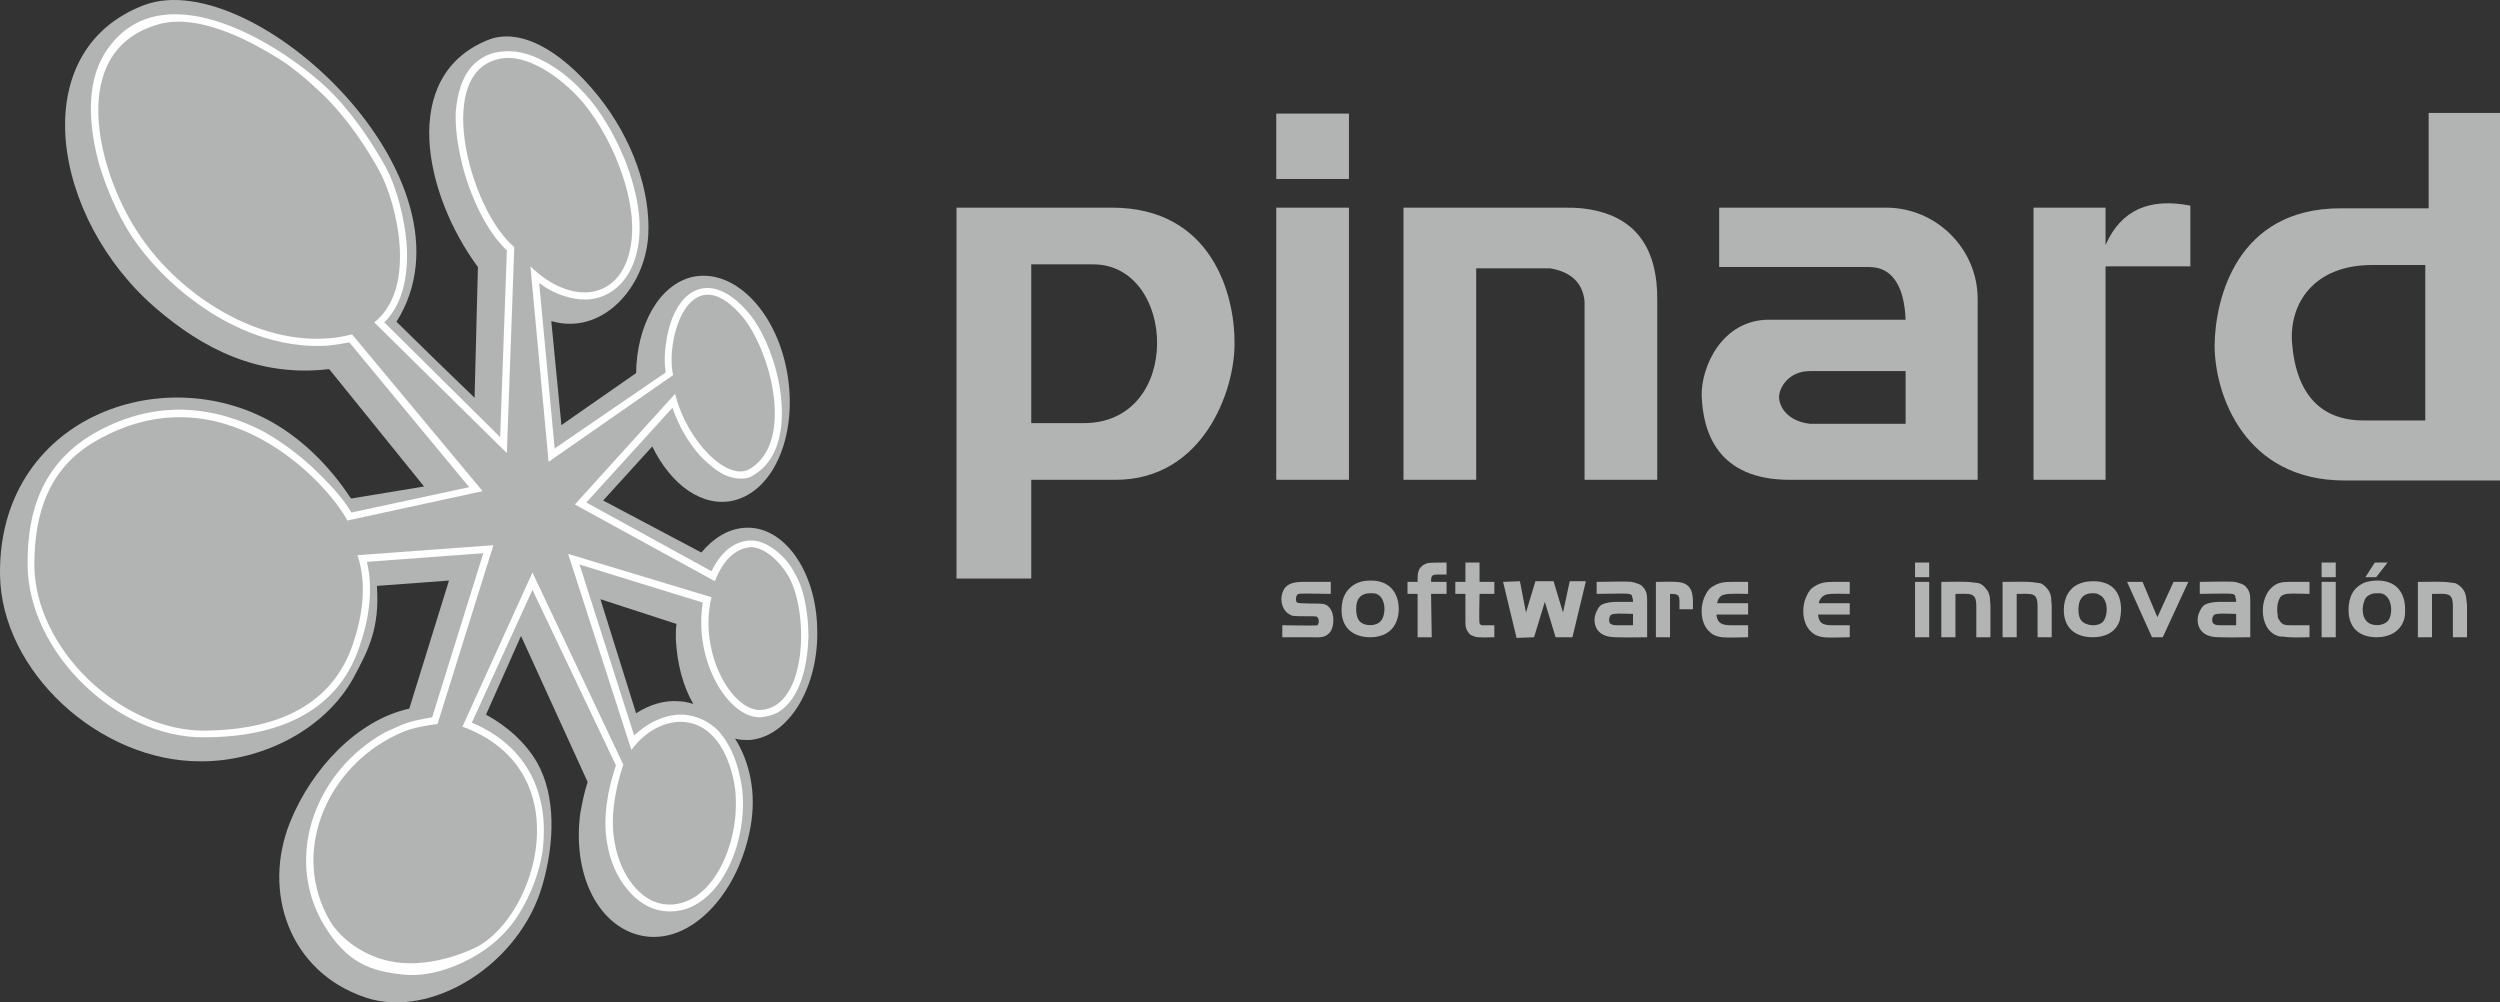
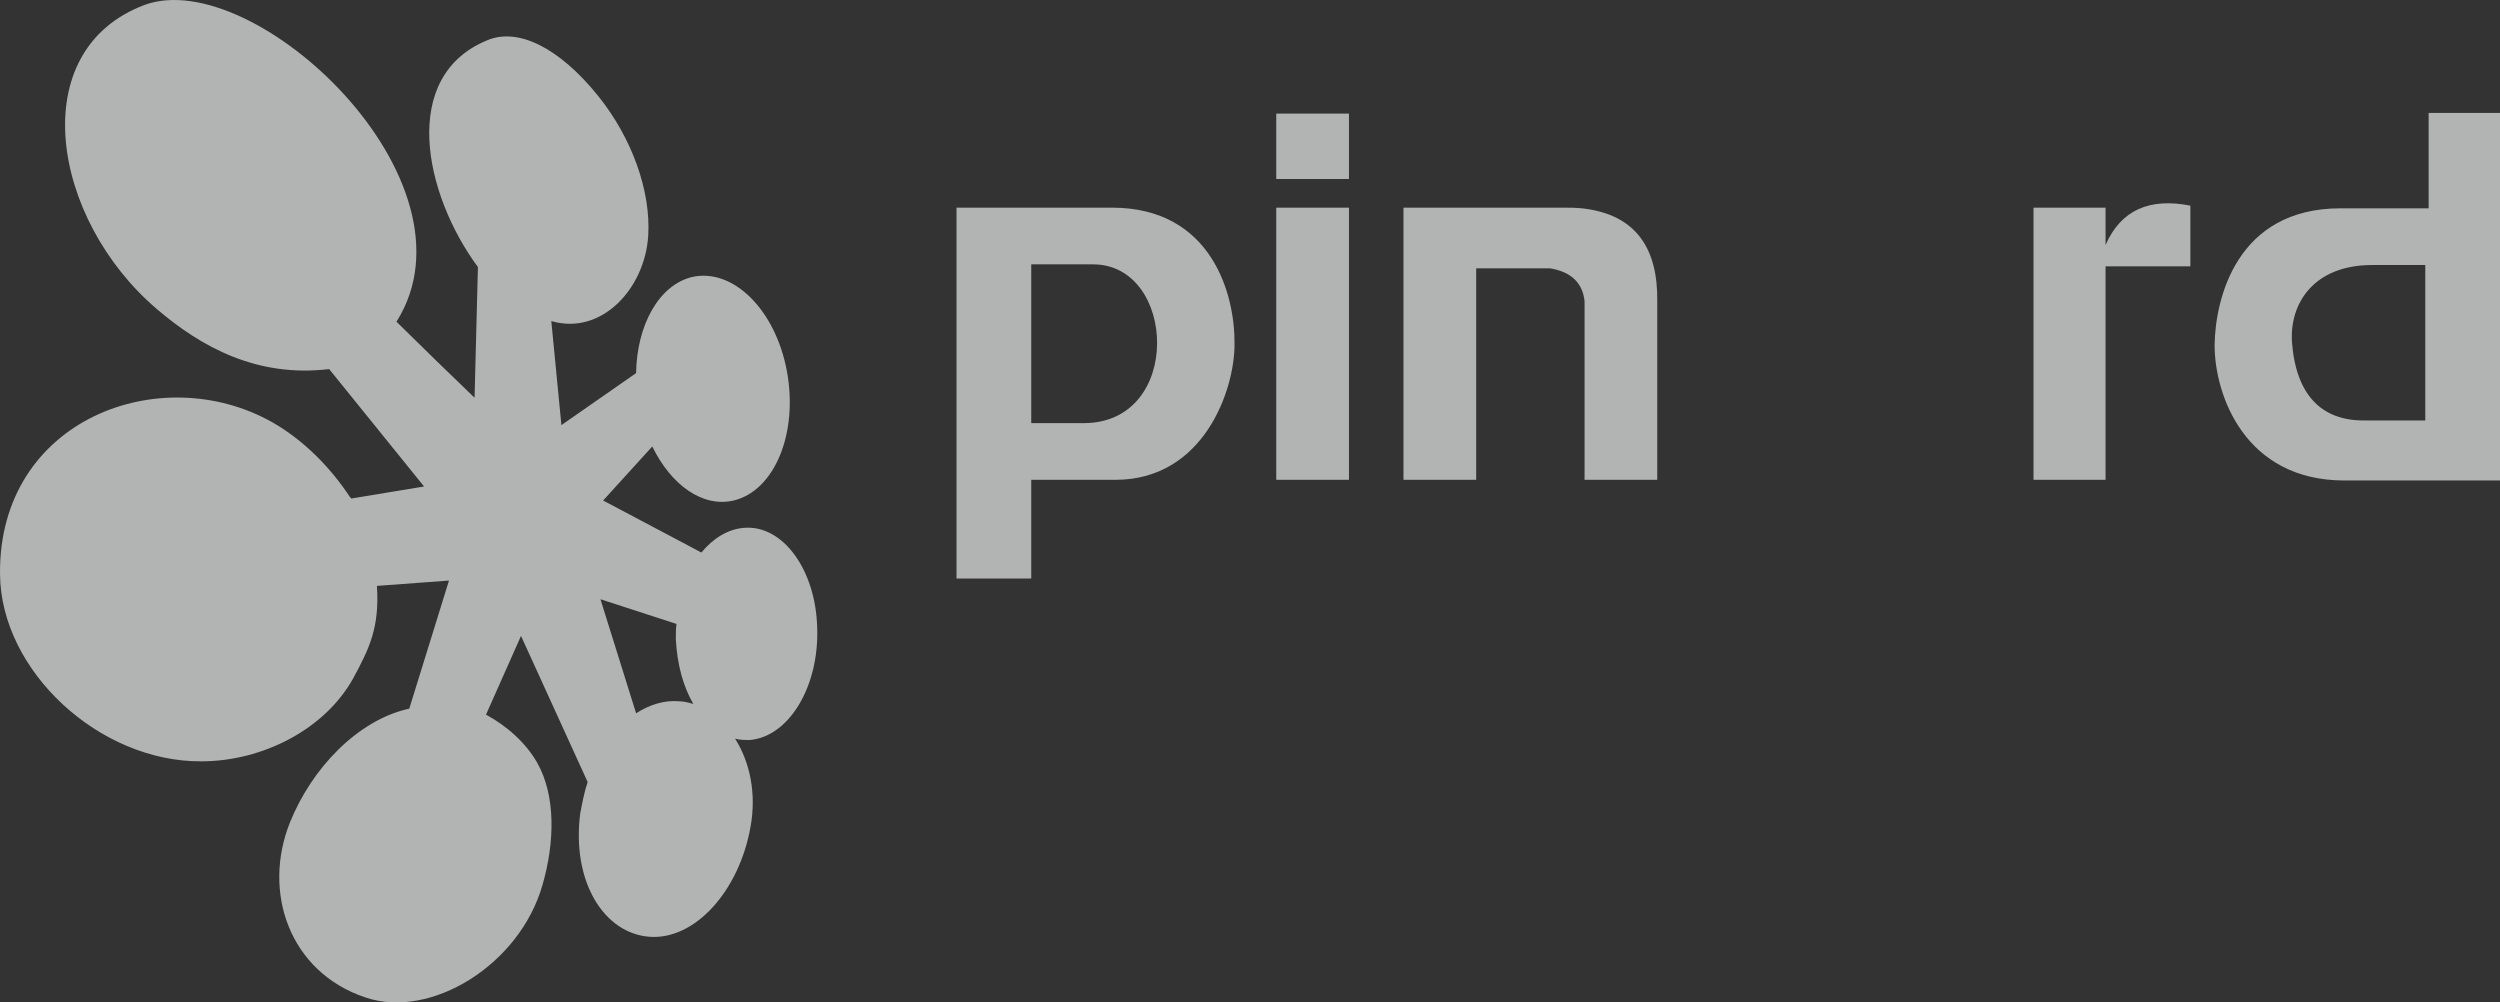
<svg xmlns="http://www.w3.org/2000/svg" width="207" height="83" viewBox="0 0 207 83" fill="none">
  <rect x="0" y="0" width="207" height="83" fill="#333333" stroke="none" />
  <path fill-rule="evenodd" clip-rule="evenodd" d="M168.376 17.194H174.34V20.287C175.622 17.359 178.018 16.365 181.362 17.028V22.054H174.34V39.729H168.376V17.194ZM207 39.785H202.263H200.814H194.125C185.877 39.785 183.369 32.715 183.369 28.572C183.424 24.706 185.208 17.249 193.791 17.249H201.092V9.35H207V39.785ZM200.814 34.813V21.944H196.411C191.562 21.944 189.555 25.147 189.778 28.351C190.113 32.715 192.231 34.813 195.686 34.813H200.814ZM105.674 9.406H111.694V14.819H105.674V9.406ZM105.674 17.194H111.694V39.729H105.674V17.194ZM116.208 17.194C120.667 17.194 124.959 17.194 129.417 17.194C129.919 17.194 130.421 17.194 130.978 17.249C135.548 17.746 137.276 20.674 137.22 24.927V39.729H131.201V24.927C131.034 23.38 130.03 22.496 128.358 22.22H122.228V39.729H116.208V17.194ZM79.2 17.194H83.882H85.387H92.075C100.324 17.194 102.274 24.374 102.219 28.517C102.219 32.328 99.655 39.729 92.354 39.729H85.387V47.904H79.2V17.194ZM85.387 21.889V35.034H89.734C97.983 35.034 97.425 21.889 90.514 21.889H85.387Z" fill="#B2B3B3" />
-   <path fill-rule="evenodd" clip-rule="evenodd" d="M163.75 24.761V39.729H162.58H157.786H148.2C142.181 39.729 141.01 35.752 140.899 32.77C140.843 30.395 142.571 26.473 146.472 26.473H157.786C157.675 23.767 156.727 22.11 154.777 22.11H142.348V17.194H156.17C160.294 17.194 163.75 20.563 163.75 24.761ZM149.872 35.09H157.786V30.726H149.872C148.089 30.726 147.308 32.107 147.308 32.88C147.308 33.598 147.921 34.869 149.872 35.09Z" fill="#B2B3B3" />
  <path fill-rule="evenodd" clip-rule="evenodd" d="M56.237 58.067C56.627 58.067 57.017 58.177 57.408 58.288C56.572 56.852 56.07 55.029 55.959 52.93C55.959 52.488 55.959 52.047 56.014 51.66L49.716 49.616L52.67 59.061C53.785 58.343 55.011 57.956 56.237 58.067ZM39.294 32.935L39.572 22.11C35.114 16.089 33.051 6.313 40.353 3.33C42.861 2.281 46.261 3.882 49.549 7.97C52.336 11.449 53.896 15.813 53.673 19.514C53.395 23.932 49.772 27.799 45.648 26.584L46.484 35.2L52.67 30.892C52.726 26.915 54.565 23.601 57.296 22.938C60.696 22.165 64.207 25.645 65.155 30.726C66.102 35.863 64.151 40.613 60.752 41.441C58.188 42.049 55.568 40.171 54.008 36.968L49.939 41.441L58.076 45.75C59.024 44.59 60.25 43.817 61.588 43.706C64.82 43.43 67.551 47.186 67.663 51.991C67.83 56.852 65.322 60.994 62.089 61.271C61.644 61.271 61.253 61.271 60.863 61.16C62.089 63.093 62.647 65.689 62.145 68.451C61.198 73.809 57.519 77.841 53.785 77.565C49.995 77.288 47.32 72.98 48.044 67.346C48.211 66.463 48.379 65.579 48.657 64.75L43.139 52.654L40.241 59.172C41.969 60.111 43.53 61.492 44.477 63.148C46.038 65.91 45.926 69.777 44.923 73.256C43.028 79.94 35.615 84.414 30.265 82.591C23.967 80.492 21.682 73.864 24.022 68.064C25.806 63.646 29.596 59.614 33.888 58.675L37.176 48.07L31.212 48.511V48.567C31.435 51.991 30.543 53.759 29.262 56.134C26.921 60.387 21.737 63.038 16.665 63.038C8.249 63.093 0.056 55.581 0.001 47.517C-0.111 34.703 13.321 29.732 22.573 34.979C25.081 36.415 27.311 38.625 28.983 41.165C29.039 41.221 29.039 41.221 29.094 41.276L35.114 40.282L27.255 30.56C21.291 31.278 16.665 28.738 12.987 25.589C4.237 18.133 1.951 4.158 11.984 0.403C21.069 -2.911 40.185 14.984 32.828 26.639C34.947 28.738 37.12 30.837 39.294 32.935Z" fill="#B2B3B3" />
-   <path fill-rule="evenodd" clip-rule="evenodd" d="M29.094 42.436L38.848 40.337L28.927 28.351C28.314 28.462 27.645 28.572 27.032 28.627C23.131 28.848 19.285 27.302 16.22 25.037C14.157 23.546 12.262 21.613 10.869 19.514C9.699 17.691 8.807 15.592 8.194 13.548C7.413 10.676 7.023 7.031 8.695 4.379C13.043 -2.47 22.629 3.22 26.921 7.141C28.927 9.019 30.599 11.449 31.937 13.825C32.884 15.592 33.497 18.133 33.665 20.121C33.832 22.441 33.497 25.037 31.825 26.694L41.412 36.194L41.969 20.729C40.297 19.182 39.071 16.421 38.458 14.322C38.012 12.72 37.678 10.952 37.733 9.295C37.845 7.859 38.235 6.257 39.294 5.263C39.963 4.656 40.743 4.324 41.579 4.269C43.307 4.048 45.146 4.987 46.484 5.981C47.375 6.644 48.211 7.473 48.936 8.356C50.106 9.792 51.054 11.56 51.778 13.327C52.503 15.205 53.06 17.359 52.949 19.348C52.837 21.392 52.057 23.601 49.995 24.485C48.992 24.927 47.877 24.871 46.818 24.54C46.038 24.319 45.313 23.932 44.644 23.435L45.926 37.133L55.123 30.837C54.955 29.842 55.067 28.793 55.234 27.854C55.513 26.418 56.237 24.54 57.742 23.988C59.303 23.435 60.807 24.595 61.755 25.645C63.093 27.081 64.04 29.511 64.43 31.389C64.988 33.985 65.043 37.686 62.48 39.287C62.312 39.398 62.145 39.508 61.922 39.564C61.253 39.729 60.529 39.564 59.916 39.287C59.191 38.901 58.578 38.348 58.021 37.796C57.017 36.691 56.181 35.255 55.68 33.764L48.546 41.607L58.913 47.296C59.526 46.026 60.529 44.866 62.034 44.756C62.758 44.7 63.483 45.032 64.096 45.474C64.765 45.971 65.378 46.633 65.768 47.407C66.66 48.843 66.938 51.052 66.938 52.709C66.883 54.808 66.381 57.846 64.374 59.006C63.929 59.227 63.483 59.337 62.981 59.393C61.253 59.448 59.804 57.57 59.135 56.189C58.188 54.256 57.853 51.991 58.188 49.892L47.988 46.744L52.503 60.884C52.949 60.497 53.45 60.111 53.952 59.834C54.788 59.393 55.736 59.116 56.627 59.172C57.742 59.282 58.69 59.724 59.47 60.497C60.417 61.547 60.975 62.928 61.253 64.253C61.588 65.579 61.588 67.07 61.365 68.451C60.975 71.047 59.526 74.306 56.85 75.245C56.181 75.466 55.457 75.521 54.788 75.41C53.673 75.245 52.67 74.527 51.946 73.643C51.054 72.594 50.496 71.213 50.274 69.832C49.883 67.733 50.329 65.358 50.998 63.37L44.087 48.843L39.071 59.834C41.969 61.05 44.031 63.204 44.756 66.297C45.09 67.678 45.09 69.114 44.923 70.495C44.644 72.262 43.975 74.03 43.028 75.576C42.248 76.902 41.022 78.117 39.684 78.945C38.012 79.995 35.727 80.879 33.553 80.713C30.655 80.437 28.704 79.719 26.809 76.57C23.409 70.826 26.252 63.701 31.937 60.608C32.327 60.442 32.661 60.276 33.051 60.111C33.888 59.724 34.835 59.558 35.782 59.393L40.018 45.805L30.376 46.523C30.934 48.788 30.543 51.328 29.763 53.538C27.868 59.227 22.573 61.05 16.888 61.05C9.643 61.105 2.342 53.98 2.286 46.799C2.23 42.27 3.568 38.404 7.636 35.973C9.977 34.593 12.597 33.819 15.383 33.93C17.724 34.04 19.898 34.703 21.96 35.808C23.688 36.802 25.304 38.072 26.698 39.508C27.534 40.337 28.481 41.386 29.094 42.436Z" fill="#FEFEFE" />
-   <path fill-rule="evenodd" clip-rule="evenodd" d="M52.28 62.099L47.041 45.86L58.912 49.45C57.797 54.09 60.64 58.895 62.981 58.785C66.882 58.564 66.994 50.61 65.266 47.683C64.374 46.192 63.092 45.253 62.089 45.308C61.197 45.418 60.027 45.971 59.191 48.125L47.598 41.773L55.902 32.604C56.85 36.526 60.305 40.005 62.145 38.79C65.879 36.47 63.705 28.682 61.309 26.031C57.073 21.281 55.066 28.13 55.735 31.058L45.424 38.238L43.919 22.054C47.598 25.645 52.057 24.761 52.335 19.348C52.502 15.868 50.608 11.394 48.434 8.688C46.929 6.81 44.031 4.545 41.69 4.821C35.726 5.539 38.847 17.359 42.582 20.453L41.969 37.52L30.989 26.694C34.612 23.822 32.828 16.697 31.379 14.101C30.877 13.162 29.038 9.958 26.474 7.583C25.36 6.534 24.189 5.539 23.019 4.821C21.402 3.827 16.721 1.01 13.154 2.004C5.462 4.158 8.082 14.156 11.37 19.182C14.993 24.816 22.517 29.4 29.15 27.688L39.962 40.668L28.759 43.099C27.143 40.005 18.393 30.45 7.915 36.526C4.069 38.735 2.843 42.436 2.843 46.799C2.899 53.759 10.033 60.497 16.888 60.497C24.022 60.442 27.756 57.625 29.205 53.372C29.986 51.108 30.431 48.401 29.596 45.971L40.854 45.142L36.228 59.945C34.166 60.221 33.441 60.497 32.215 61.16C26.976 63.977 24.078 70.66 27.31 76.239C28.202 77.73 30.097 79.166 32.382 79.608C34.89 80.105 37.677 79.277 39.405 78.448C44.477 75.852 48.099 63.756 38.29 60.166L44.087 47.407L51.611 63.314C50.831 65.634 50.552 67.899 50.886 69.721C51.388 72.649 53.116 74.582 54.899 74.858C59.191 75.466 61.755 68.893 60.696 64.364C59.246 58.288 54.509 59.006 52.28 62.099Z" fill="#B2B3B3" />
-   <path d="M192.397 48.18H193.4V52.764H192.23V48.18H192.397ZM192.23 47.628V46.578H193.4V47.793H192.23V47.628ZM158.733 48.18H159.736V52.764H158.566V48.18H158.733ZM158.566 47.628V46.578H159.736V47.793H158.566V47.628ZM153.16 50.058V50.886H150.54C150.596 51.715 151.098 51.77 151.766 51.77H153.16V52.764C152.547 52.764 151.543 52.82 150.986 52.764C150.596 52.709 150.262 52.599 149.983 52.323C149.203 51.66 149.147 50.224 149.593 49.34C149.76 48.953 149.983 48.677 150.317 48.511C150.763 48.235 151.209 48.18 151.766 48.18H153.16V49.174C152.714 49.174 151.599 49.119 151.209 49.23C150.875 49.34 150.652 49.616 150.596 49.947H153.16V50.058ZM160.907 48.18C161.464 48.18 162.913 48.125 163.415 48.235C163.582 48.235 163.749 48.291 163.861 48.291C164.14 48.401 164.307 48.567 164.474 48.788C164.864 49.23 164.753 49.892 164.808 50.058V52.764H163.638V50.169C163.638 49.008 163.136 49.174 161.91 49.174V52.764H160.74V48.18H160.907ZM178.631 51.107L179.968 48.18H181.194L179.076 52.764H178.185L176.123 48.18H177.404L178.631 51.107ZM185.152 49.837C185.152 49.727 185.152 49.561 185.096 49.506C185.096 49.285 185.04 49.23 184.817 49.174C184.483 49.119 182.644 49.174 182.142 49.174V48.18C182.811 48.18 184.483 48.125 185.04 48.18C185.207 48.235 185.319 48.235 185.43 48.291C185.653 48.346 185.876 48.456 185.988 48.622C186.155 48.788 186.211 48.953 186.266 49.119C186.322 49.34 186.322 49.616 186.322 49.892V52.764C185.82 52.764 183.535 52.82 183.145 52.709C181.975 52.488 181.752 51.384 182.142 50.61C182.253 50.389 182.365 50.169 182.588 50.058C182.922 49.892 183.368 49.837 183.758 49.837H185.152ZM185.152 50.831C184.761 50.831 183.925 50.776 183.591 50.831C183.48 50.831 183.424 50.886 183.368 50.886C183.145 50.997 183.089 51.549 183.312 51.66C183.48 51.77 183.647 51.77 183.87 51.77H185.152V50.831ZM191.227 48.346V49.174C190.781 49.174 189.722 49.119 189.332 49.174C189.109 49.23 188.886 49.285 188.774 49.506C188.607 49.782 188.551 50.113 188.551 50.5C188.551 50.831 188.607 50.886 188.607 51.163C188.663 51.218 188.83 51.549 188.886 51.549C189.053 51.77 189.387 51.77 189.722 51.77H191.227V52.764C190.614 52.764 189.666 52.82 189.053 52.709C188.886 52.709 188.719 52.709 188.607 52.654C186.935 52.157 186.935 48.953 188.663 48.291C188.997 48.18 189.332 48.18 189.722 48.18H191.227V48.346ZM173.336 48.125C174.841 48.125 175.621 49.008 175.621 50.445C175.621 50.831 175.565 51.107 175.509 51.384C175.175 52.378 174.283 52.764 173.28 52.764C171.831 52.764 170.883 51.991 170.883 50.5C170.883 49.506 171.329 48.622 172.277 48.291C172.556 48.18 172.946 48.125 173.336 48.125ZM173.28 49.119C172.723 49.119 172.333 49.34 172.165 49.892C172.054 50.334 172.054 51.052 172.333 51.384C172.778 51.881 173.726 51.881 174.116 51.494C174.562 50.997 174.618 49.561 173.782 49.23C173.614 49.119 173.447 49.119 173.28 49.119ZM196.856 48.07C198.361 48.07 199.141 49.008 199.141 50.445C199.141 50.776 199.141 51.107 199.03 51.384C198.695 52.323 197.803 52.764 196.8 52.764C195.351 52.764 194.459 51.991 194.459 50.5C194.459 49.45 194.849 48.622 195.797 48.235C196.131 48.125 196.466 48.07 196.856 48.07ZM196.8 49.119C196.299 49.119 195.853 49.34 195.741 49.837C195.574 50.279 195.574 50.997 195.908 51.384C196.299 51.881 197.246 51.881 197.692 51.439C198.138 50.997 198.138 49.506 197.302 49.174C197.19 49.119 197.023 49.119 196.8 49.119ZM200.367 48.18C200.925 48.18 202.374 48.125 202.875 48.235C203.042 48.235 203.21 48.291 203.321 48.291C203.544 48.401 203.767 48.567 203.934 48.788C204.269 49.23 204.213 49.892 204.269 50.058V52.764H203.098V50.169C203.098 49.008 202.597 49.174 201.37 49.174V52.764H200.2V48.18H200.367ZM113.532 48.07C114.981 48.07 115.817 49.008 115.817 50.445C115.817 50.776 115.762 51.107 115.65 51.384C115.316 52.323 114.48 52.764 113.477 52.764C112.027 52.764 111.08 51.991 111.08 50.5C111.08 49.45 111.526 48.622 112.473 48.235C112.752 48.125 113.086 48.07 113.532 48.07ZM113.477 49.119C112.919 49.119 112.529 49.34 112.362 49.837C112.25 50.279 112.25 50.997 112.529 51.384C112.919 51.881 113.922 51.881 114.313 51.439C114.758 50.997 114.814 49.506 113.978 49.174C113.811 49.119 113.644 49.119 113.477 49.119ZM110.188 48.346V49.174C109.798 49.174 107.847 49.119 107.513 49.174C107.29 49.23 107.234 49.782 107.401 49.892C107.569 50.003 109.129 49.947 109.519 50.003C109.631 50.003 109.742 50.058 109.854 50.113C110.467 50.5 110.523 51.549 110.244 52.157C110.132 52.378 109.965 52.544 109.742 52.654C109.408 52.82 109.018 52.764 108.572 52.764H106.175V51.77C106.51 51.77 108.851 51.825 109.073 51.77C109.241 51.66 109.241 51.163 109.018 51.052C108.795 50.997 107.513 51.052 107.123 50.997C106.956 50.997 106.788 50.886 106.621 50.776C106.064 50.334 105.952 49.45 106.287 48.843C106.565 48.291 107.234 48.18 107.847 48.18H110.188V48.346ZM121.335 48.18V46.578H122.506V48.18H123.732V49.174H122.506C122.506 49.506 122.45 51.384 122.506 51.605C122.561 51.825 122.896 51.77 123.063 51.77H123.732V52.764C123.453 52.764 122.338 52.82 122.115 52.709C121.948 52.654 121.781 52.599 121.67 52.488C121.558 52.323 121.447 52.212 121.391 51.991C121.335 51.825 121.335 51.549 121.335 51.328V49.174H120.499V48.18H121.335ZM135.213 49.837C135.213 49.727 135.213 49.561 135.157 49.506C135.157 49.285 135.102 49.23 134.879 49.174C134.544 49.119 132.705 49.174 132.203 49.174V48.18C132.872 48.18 134.544 48.125 135.102 48.18C135.269 48.235 135.38 48.235 135.492 48.291C135.715 48.346 135.938 48.456 136.049 48.622C136.216 48.788 136.272 48.953 136.328 49.119C136.384 49.34 136.384 49.616 136.384 49.892V52.764C135.882 52.764 133.597 52.82 133.207 52.709C132.036 52.488 131.813 51.384 132.203 50.61C132.315 50.389 132.426 50.169 132.649 50.058C132.984 49.892 133.43 49.837 133.82 49.837H135.213ZM135.213 50.831C134.823 50.831 133.987 50.776 133.653 50.831C133.541 50.831 133.485 50.886 133.43 50.886C133.207 50.997 133.151 51.549 133.374 51.66C133.541 51.77 133.708 51.77 133.931 51.77H135.213V50.831ZM137.22 48.18C137.777 48.18 138.724 48.125 139.226 48.235C140.285 48.511 140.174 49.506 140.174 50.445H139.059C139.059 49.34 139.17 49.174 138.279 49.174V52.764H137.108V48.18H137.22ZM144.744 50.058V50.886H142.124C142.18 51.66 142.682 51.77 143.35 51.77H144.744V52.764C144.131 52.764 143.127 52.82 142.57 52.764C142.18 52.709 141.846 52.599 141.567 52.323C140.787 51.66 140.731 50.224 141.177 49.34C141.344 48.953 141.567 48.677 141.901 48.511C142.347 48.235 142.793 48.18 143.35 48.18H144.744V49.174C144.298 49.174 143.183 49.119 142.793 49.23C142.459 49.285 142.236 49.561 142.18 49.947H144.744V50.058ZM165.979 48.18C166.536 48.18 168.041 48.125 168.487 48.235C168.654 48.235 168.821 48.291 168.933 48.291C169.211 48.401 169.379 48.567 169.546 48.788C169.936 49.23 169.824 49.892 169.88 50.058V52.764H168.71V50.169C168.71 49.008 168.208 49.174 166.982 49.174V52.764H165.812V48.18H165.979ZM117.378 49.174V52.764H118.548L118.493 49.174H119.775V48.18H118.493C118.493 47.849 118.493 47.959 118.548 47.738C118.604 47.572 118.939 47.572 119.106 47.572H119.775V46.578C119.496 46.578 118.381 46.578 118.158 46.633C117.991 46.744 117.824 46.744 117.712 46.91C117.545 47.02 117.489 47.186 117.434 47.352C117.378 47.572 117.378 47.793 117.378 48.014V48.18H116.542V49.174H117.378ZM124.456 48.18L125.85 48.125L126.351 50.721L127.132 48.125H128.636L129.417 50.721L129.974 48.125H131.312L130.197 52.764H128.804L127.912 49.837L127.02 52.764L125.571 52.82L124.456 48.18ZM197.692 46.578L196.744 47.793H195.853L196.633 46.578H197.692Z" fill="#B2B3B3" />
</svg>